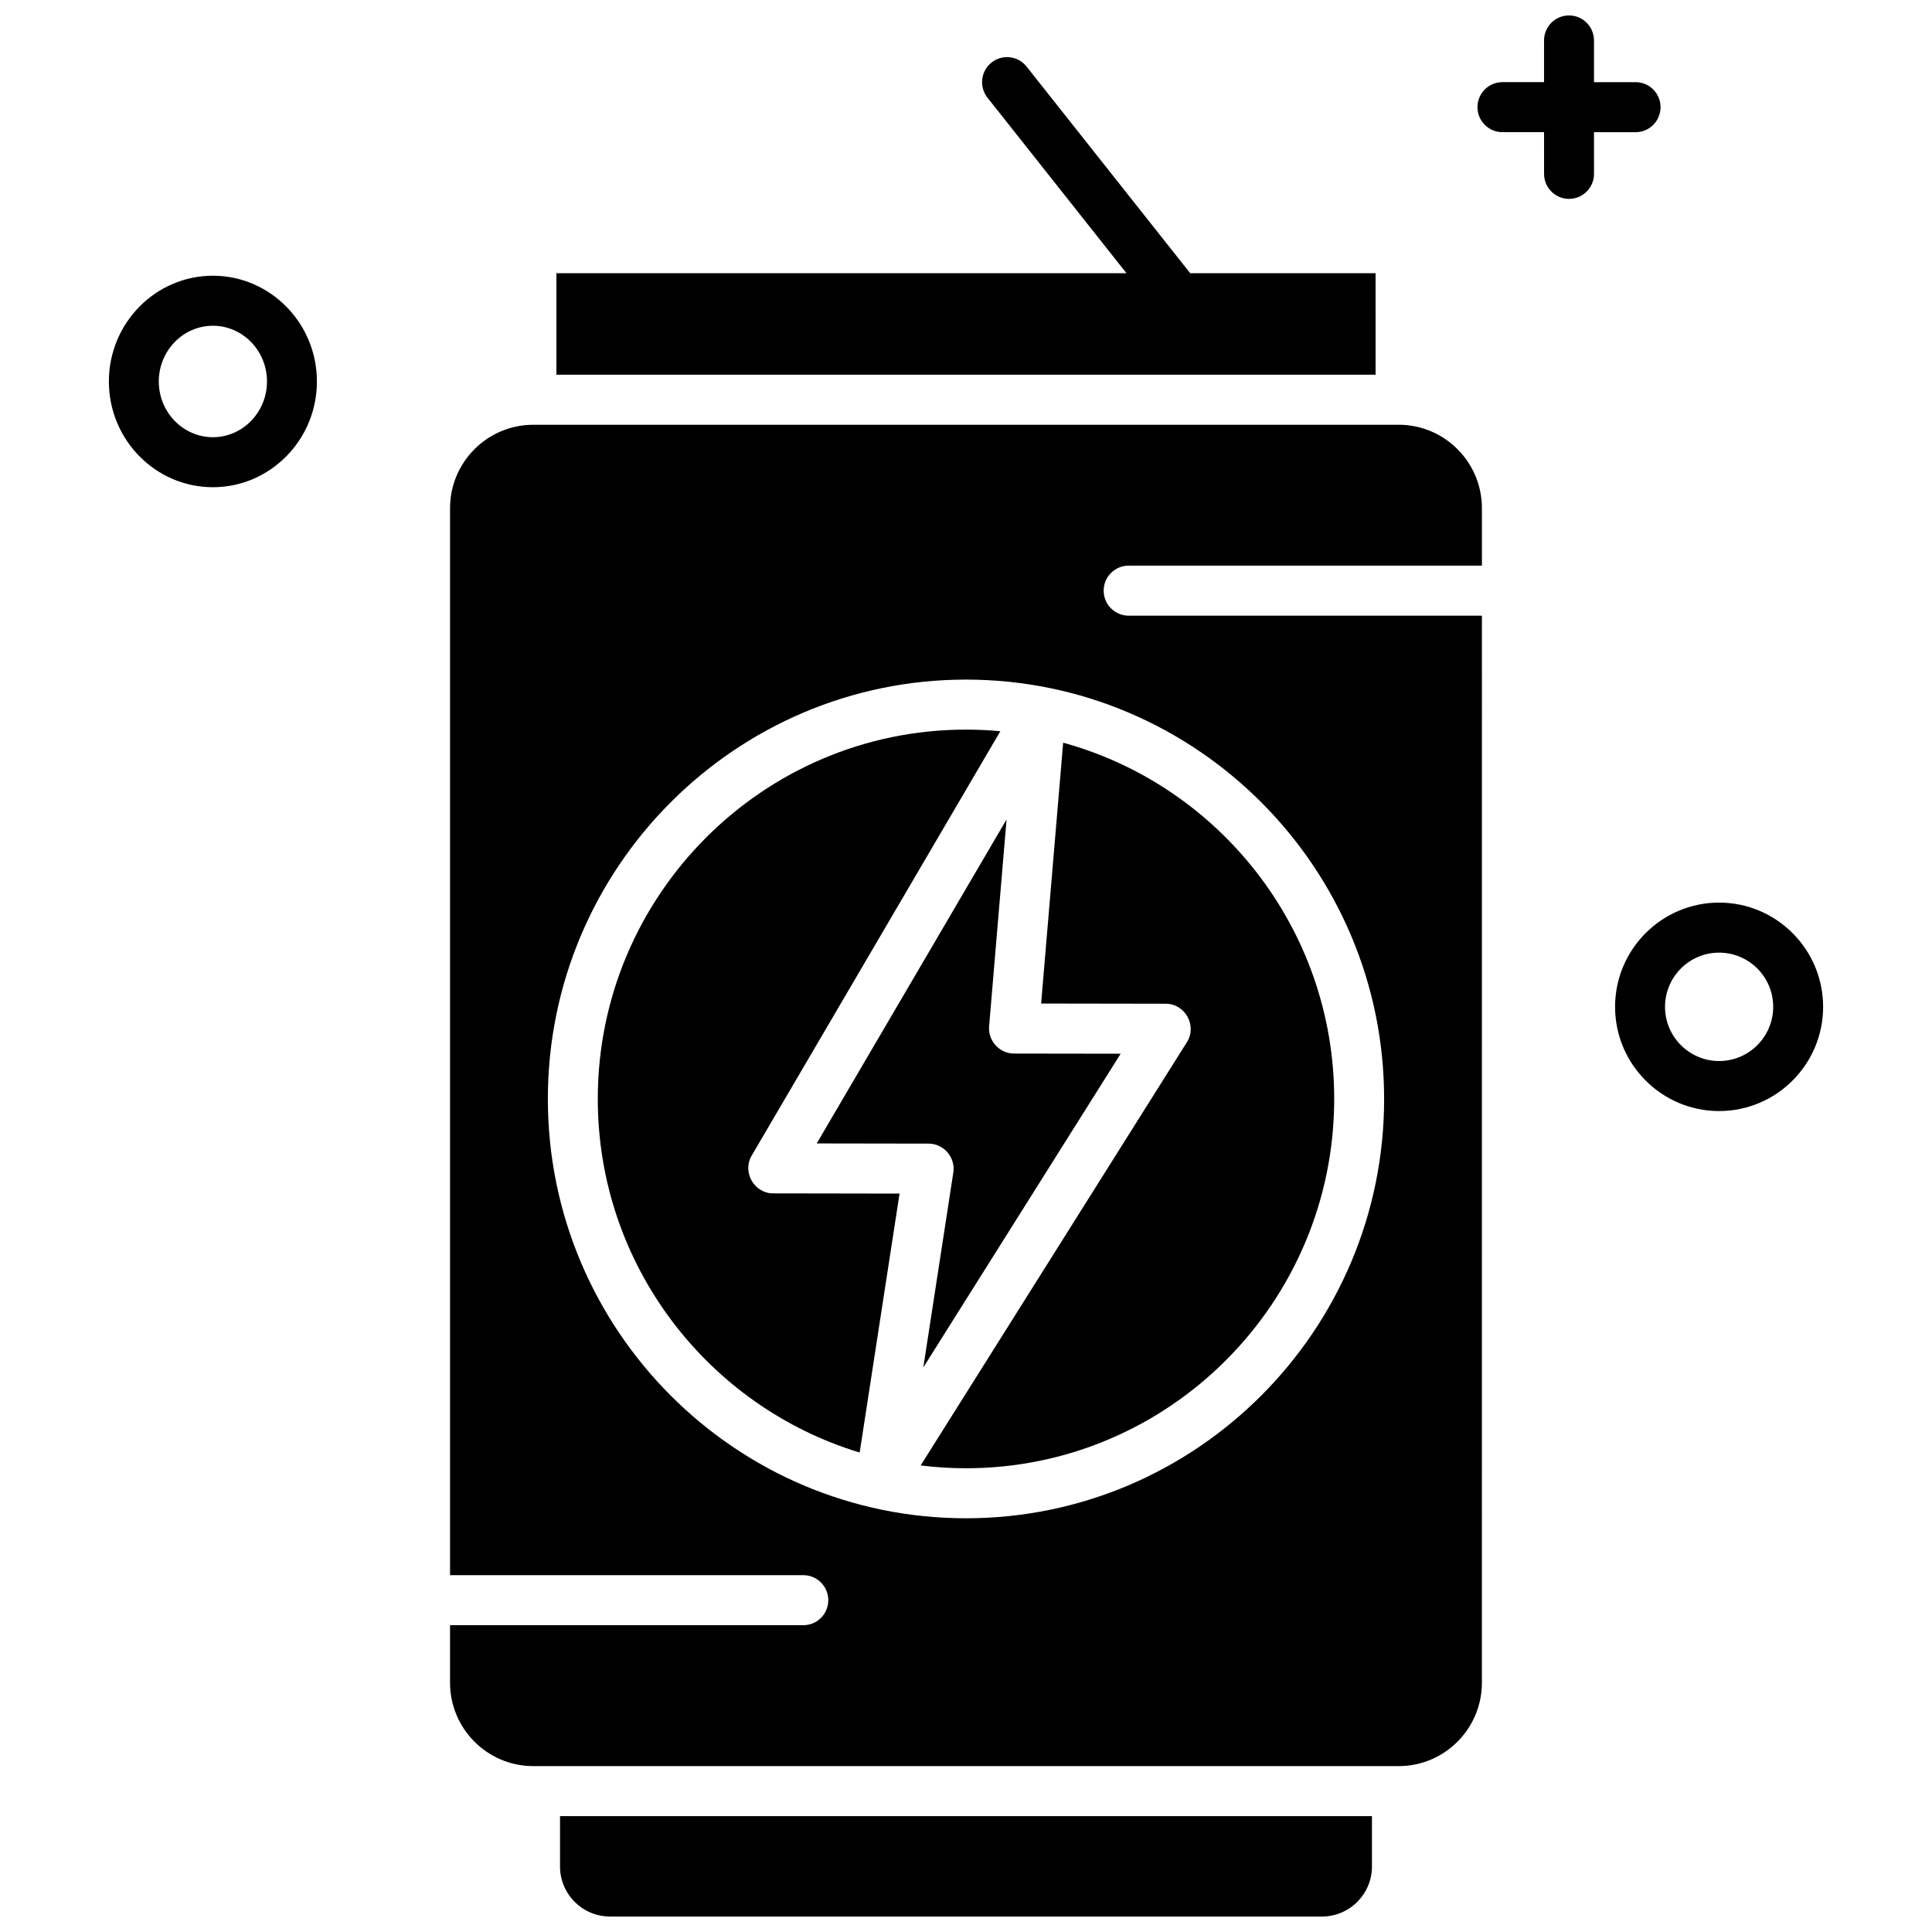
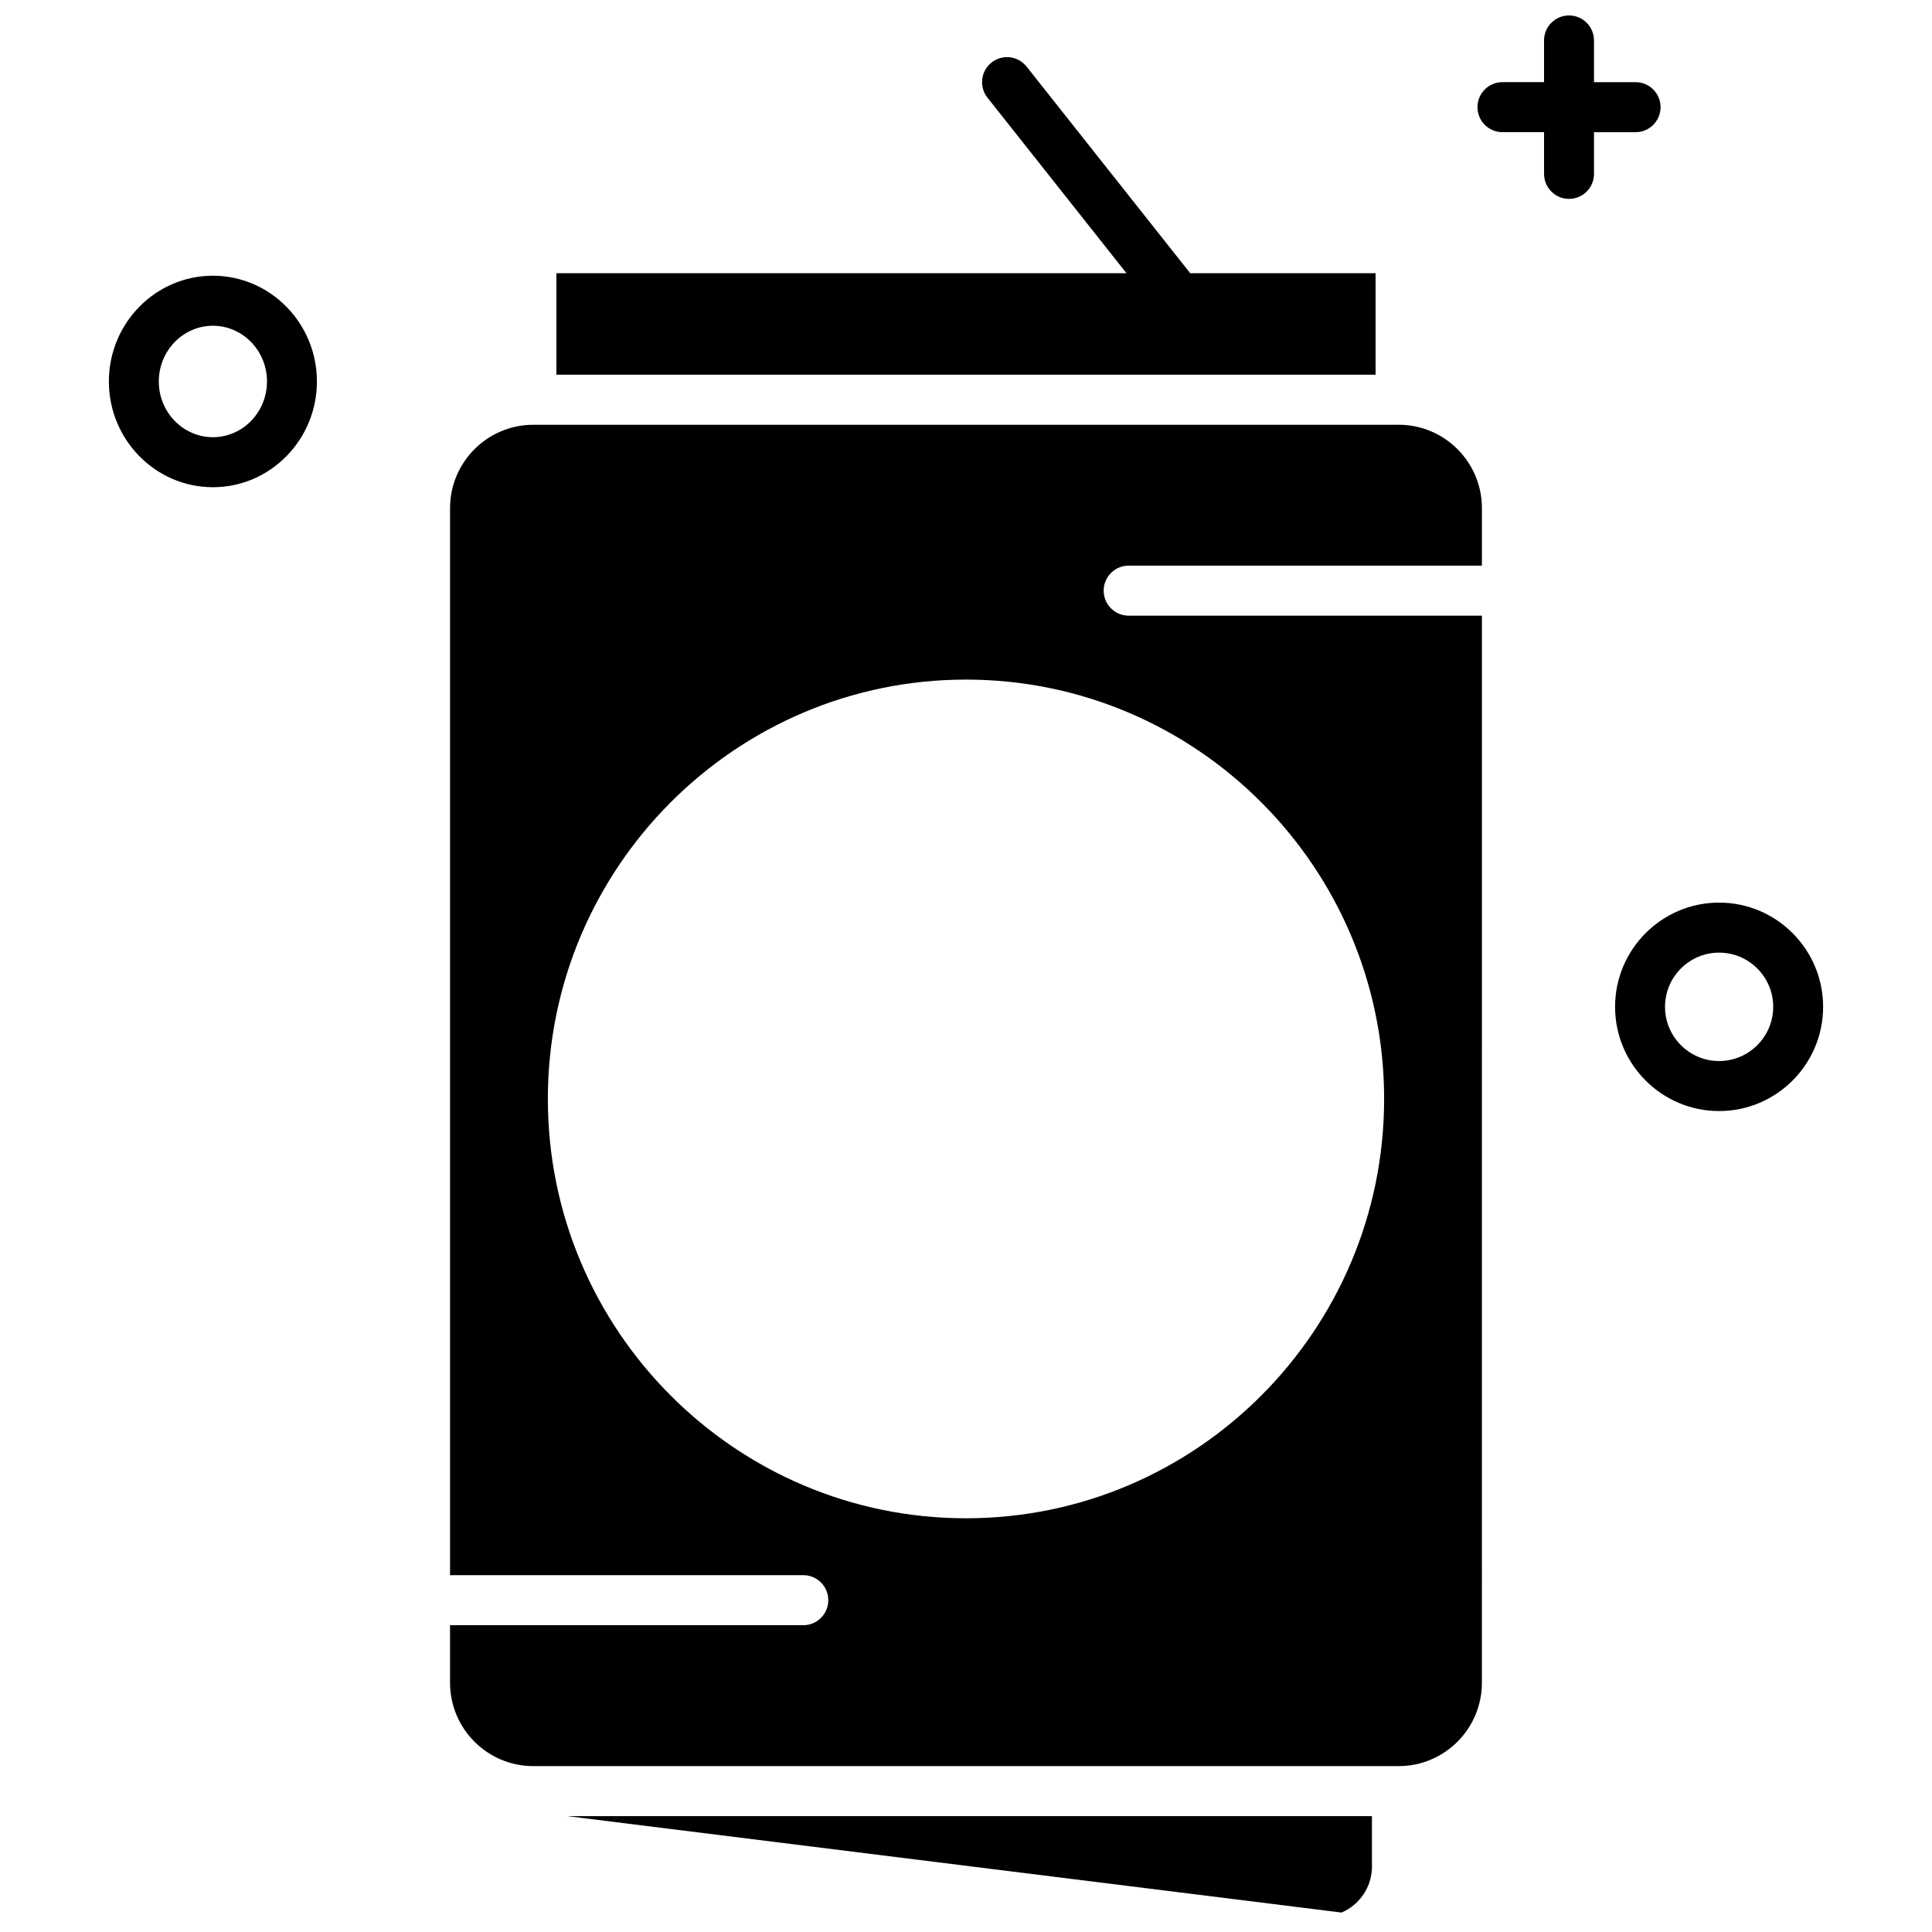
<svg xmlns="http://www.w3.org/2000/svg" width="800px" height="800px" version="1.1" viewBox="144 144 512 512">
  <defs>
    <clipPath id="b">
-       <path d="m292 625h216v26.902h-216z" />
+       <path d="m292 625h216v26.902z" />
    </clipPath>
    <clipPath id="a">
      <path d="m535 148.09h50v48.906h-50z" />
    </clipPath>
  </defs>
  <g clip-path="url(#b)">
    <path d="m292.41 638.64c0 7.312 5.934 13.258 13.23 13.258h188.71c7.297 0 13.23-5.949 13.23-13.258v-13.348h-215.17z" />
  </g>
  <path d="m508.54 216.4h-49.125l-43.359-54.754c-2.269-2.867-6.434-3.348-9.293-1.07-2.863 2.277-3.34 6.445-1.07 9.312l36.832 46.512h-151.07v26.902h217.09z" />
-   <path d="m302.42 435.23c0 44.145 29.293 81.551 69.402 93.707l10.57-68.625-33.508-0.055c-5.019-0.008-8.238-5.644-5.695-9.984l65.91-112.49c-3-0.281-6.035-0.43-9.105-0.43-53.797 0.004-97.574 43.91-97.574 97.875z" />
-   <path d="m410.75 361.16-50.309 85.863 29.676 0.047c3.996 0.008 7.137 3.684 6.527 7.641l-7.957 51.672 52.301-83.137-28.285-0.043c-3.816-0.004-6.902-3.379-6.582-7.188z" />
  <path d="m514.67 256.57h-229.35c-12.16 0-22.051 9.914-22.051 22.098v282.77h93.621c3.652 0 6.617 2.969 6.617 6.629s-2.961 6.629-6.617 6.629h-93.625v15.246c0 12.184 9.891 22.098 22.051 22.098h229.35c12.16 0 22.051-9.914 22.051-22.098l0.004-282.78h-93.621c-3.652 0-6.617-2.969-6.617-6.629s2.961-6.629 6.617-6.629h93.621v-15.246c0-12.184-9.895-22.094-22.055-22.094zm-3.863 178.66c0 61.277-49.711 111.13-110.81 111.13-61.102 0-110.81-49.852-110.81-111.13-0.004-61.277 49.707-111.13 110.81-111.13 61.098 0 110.81 49.852 110.81 111.13z" />
-   <path d="m458.56 420.16-70.578 112.2c3.938 0.488 7.949 0.742 12.016 0.742 53.805 0 97.578-43.906 97.578-97.875 0-45.031-30.48-83.047-71.828-94.406l-5.84 69.129 33.066 0.051c5.113 0.008 8.312 5.832 5.586 10.164z" />
  <g clip-path="url(#a)">
    <path d="m577.45 179.03c3.652 0 6.617-2.969 6.617-6.629s-2.961-6.629-6.617-6.629h-11.027v-11.051c0-3.66-2.961-6.629-6.617-6.629-3.652 0-6.617 2.969-6.617 6.629v11.047h-11.027c-3.652 0-6.617 2.969-6.617 6.629 0 3.66 2.961 6.629 6.617 6.629h11.027l0.004 11.051c0 3.66 2.961 6.629 6.617 6.629 3.652 0 6.617-2.969 6.617-6.629l-0.004-11.047z" />
  </g>
  <path d="m200.42 217.07c-15.203 0-27.566 12.57-27.566 28.023s12.367 28.023 27.566 28.023 27.566-12.57 27.566-28.023c-0.004-15.453-12.367-28.023-27.566-28.023zm0 42.793c-7.902 0-14.336-6.625-14.336-14.766 0-8.145 6.43-14.77 14.336-14.77 7.902 0 14.336 6.625 14.336 14.77-0.004 8.141-6.434 14.766-14.336 14.766z" />
  <path d="m599.58 383.2c-15.199 0-27.566 12.391-27.566 27.621 0 15.23 12.367 27.621 27.566 27.621s27.566-12.391 27.566-27.621c0-15.23-12.367-27.621-27.566-27.621zm0 41.984c-7.902 0-14.332-6.441-14.332-14.363 0-7.922 6.43-14.363 14.332-14.363s14.336 6.441 14.336 14.363c-0.004 7.922-6.434 14.363-14.336 14.363z" />
</svg>